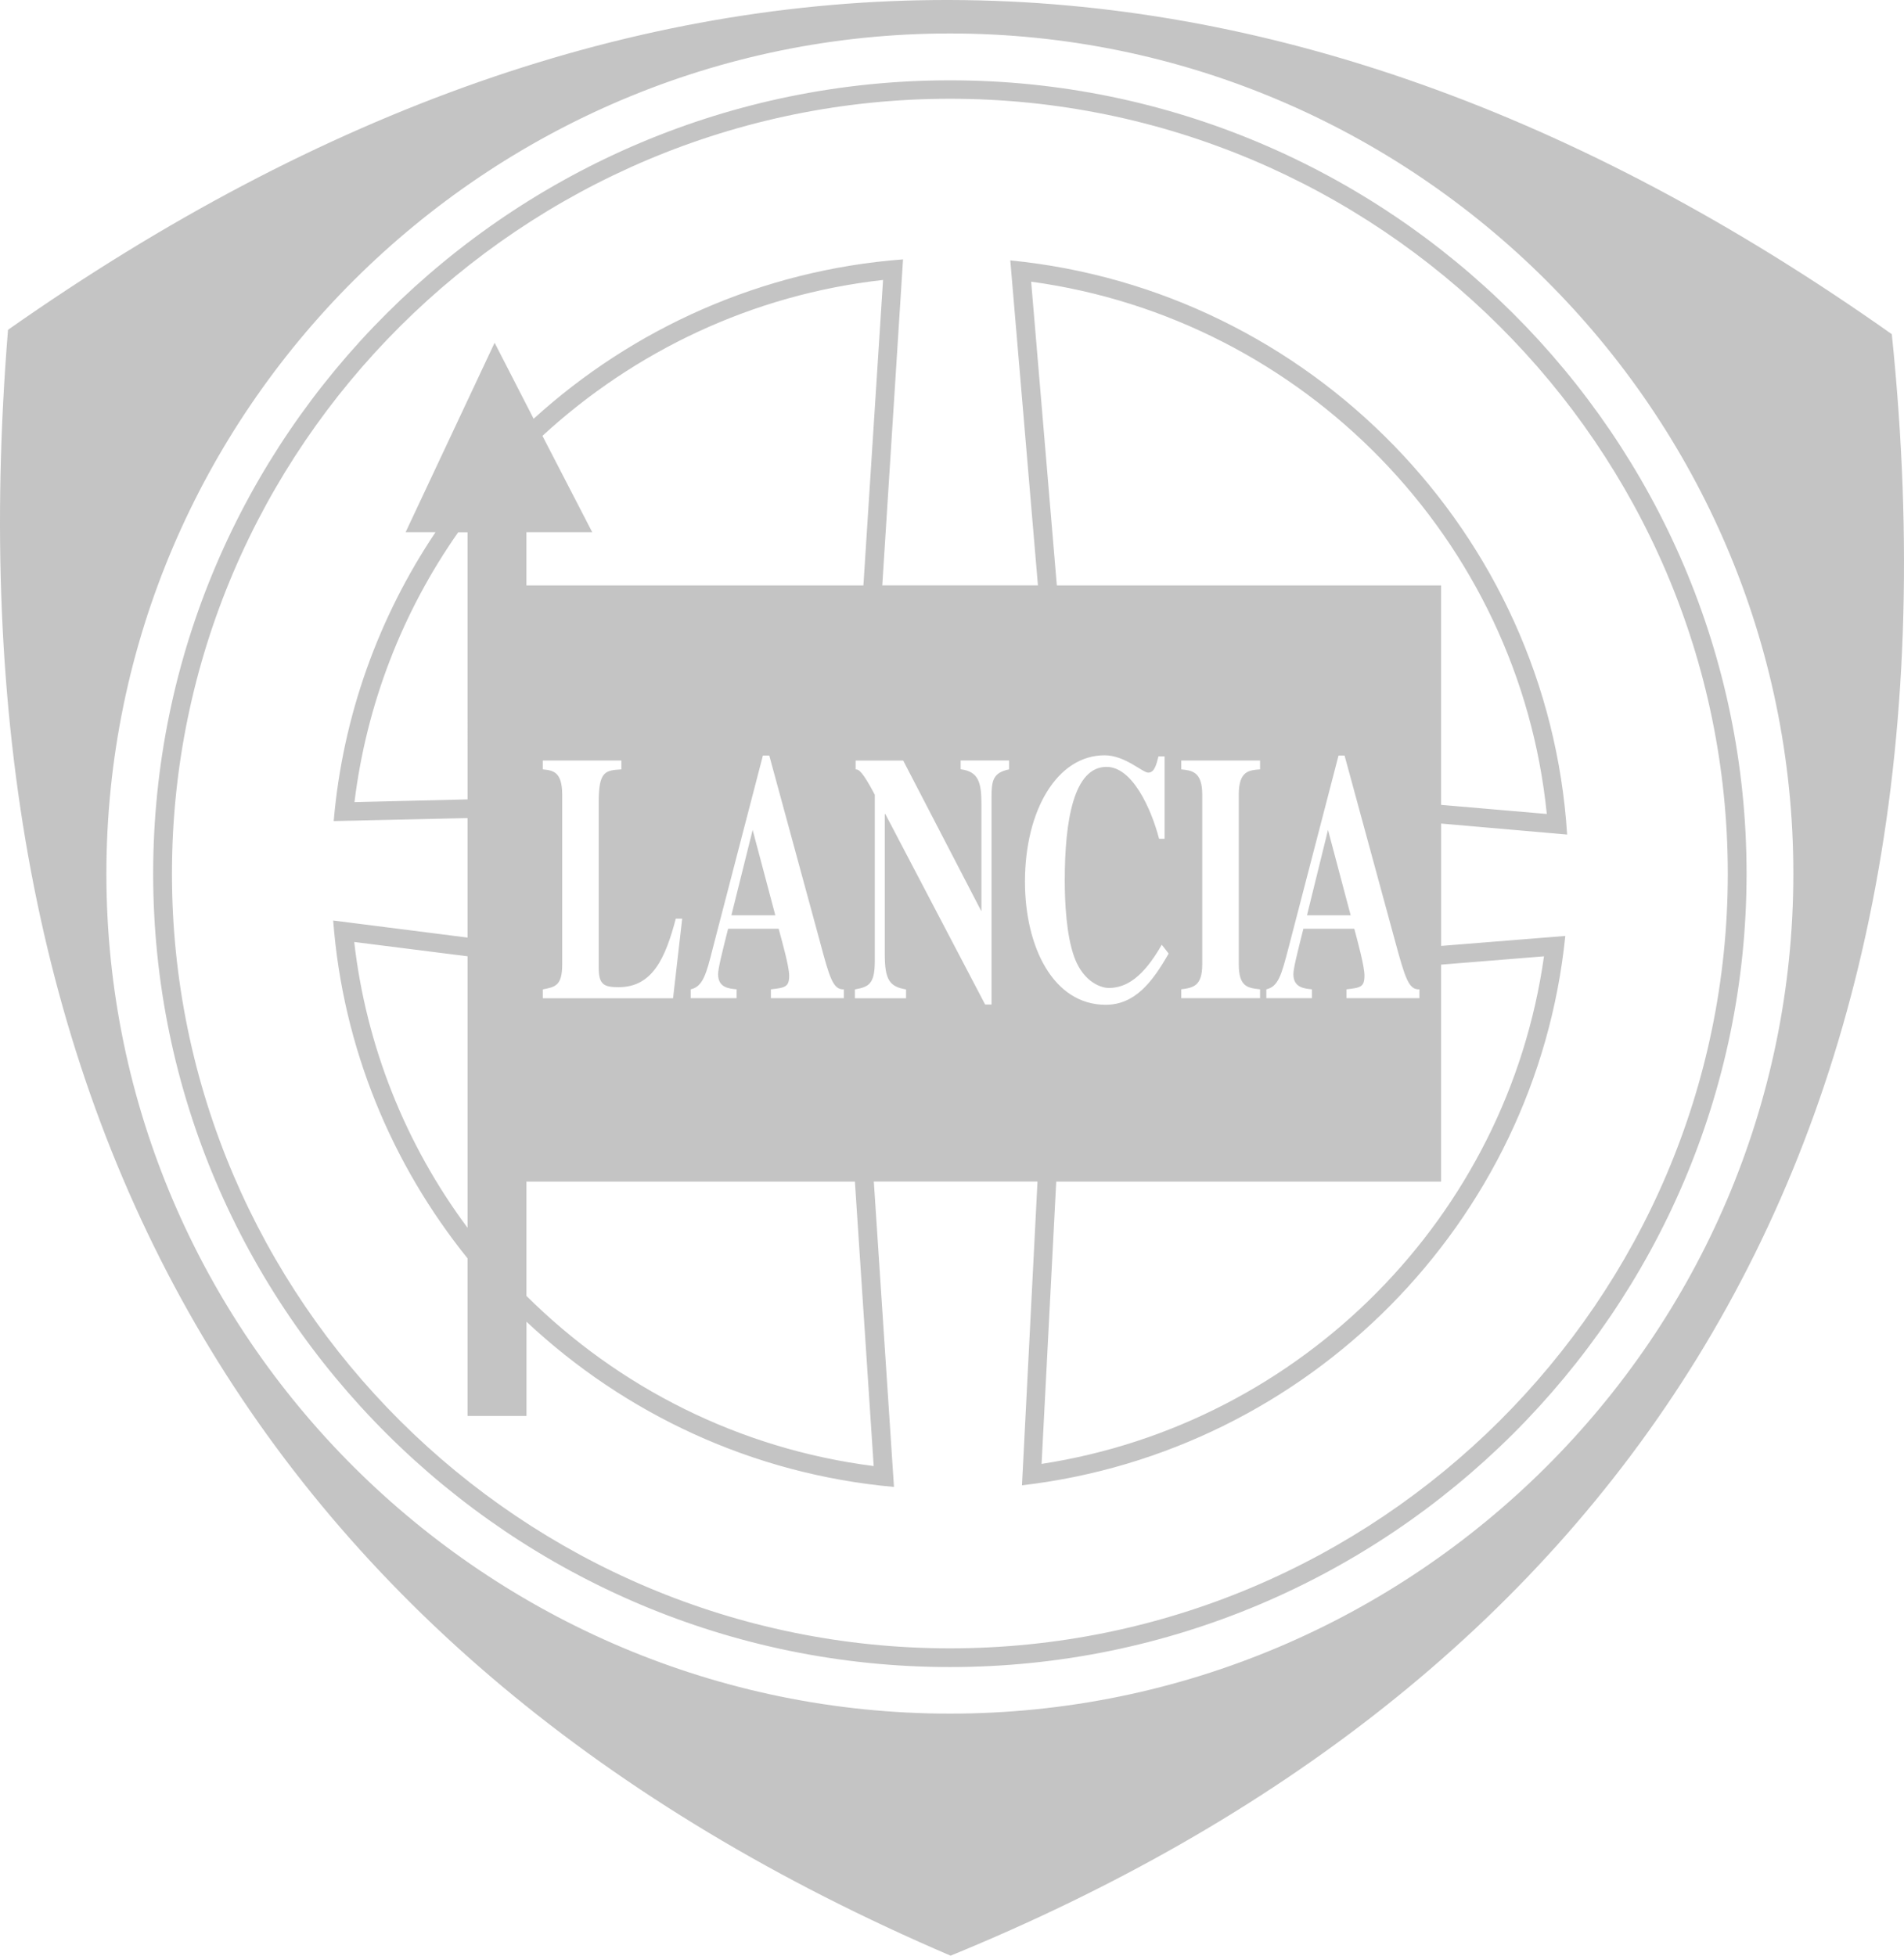
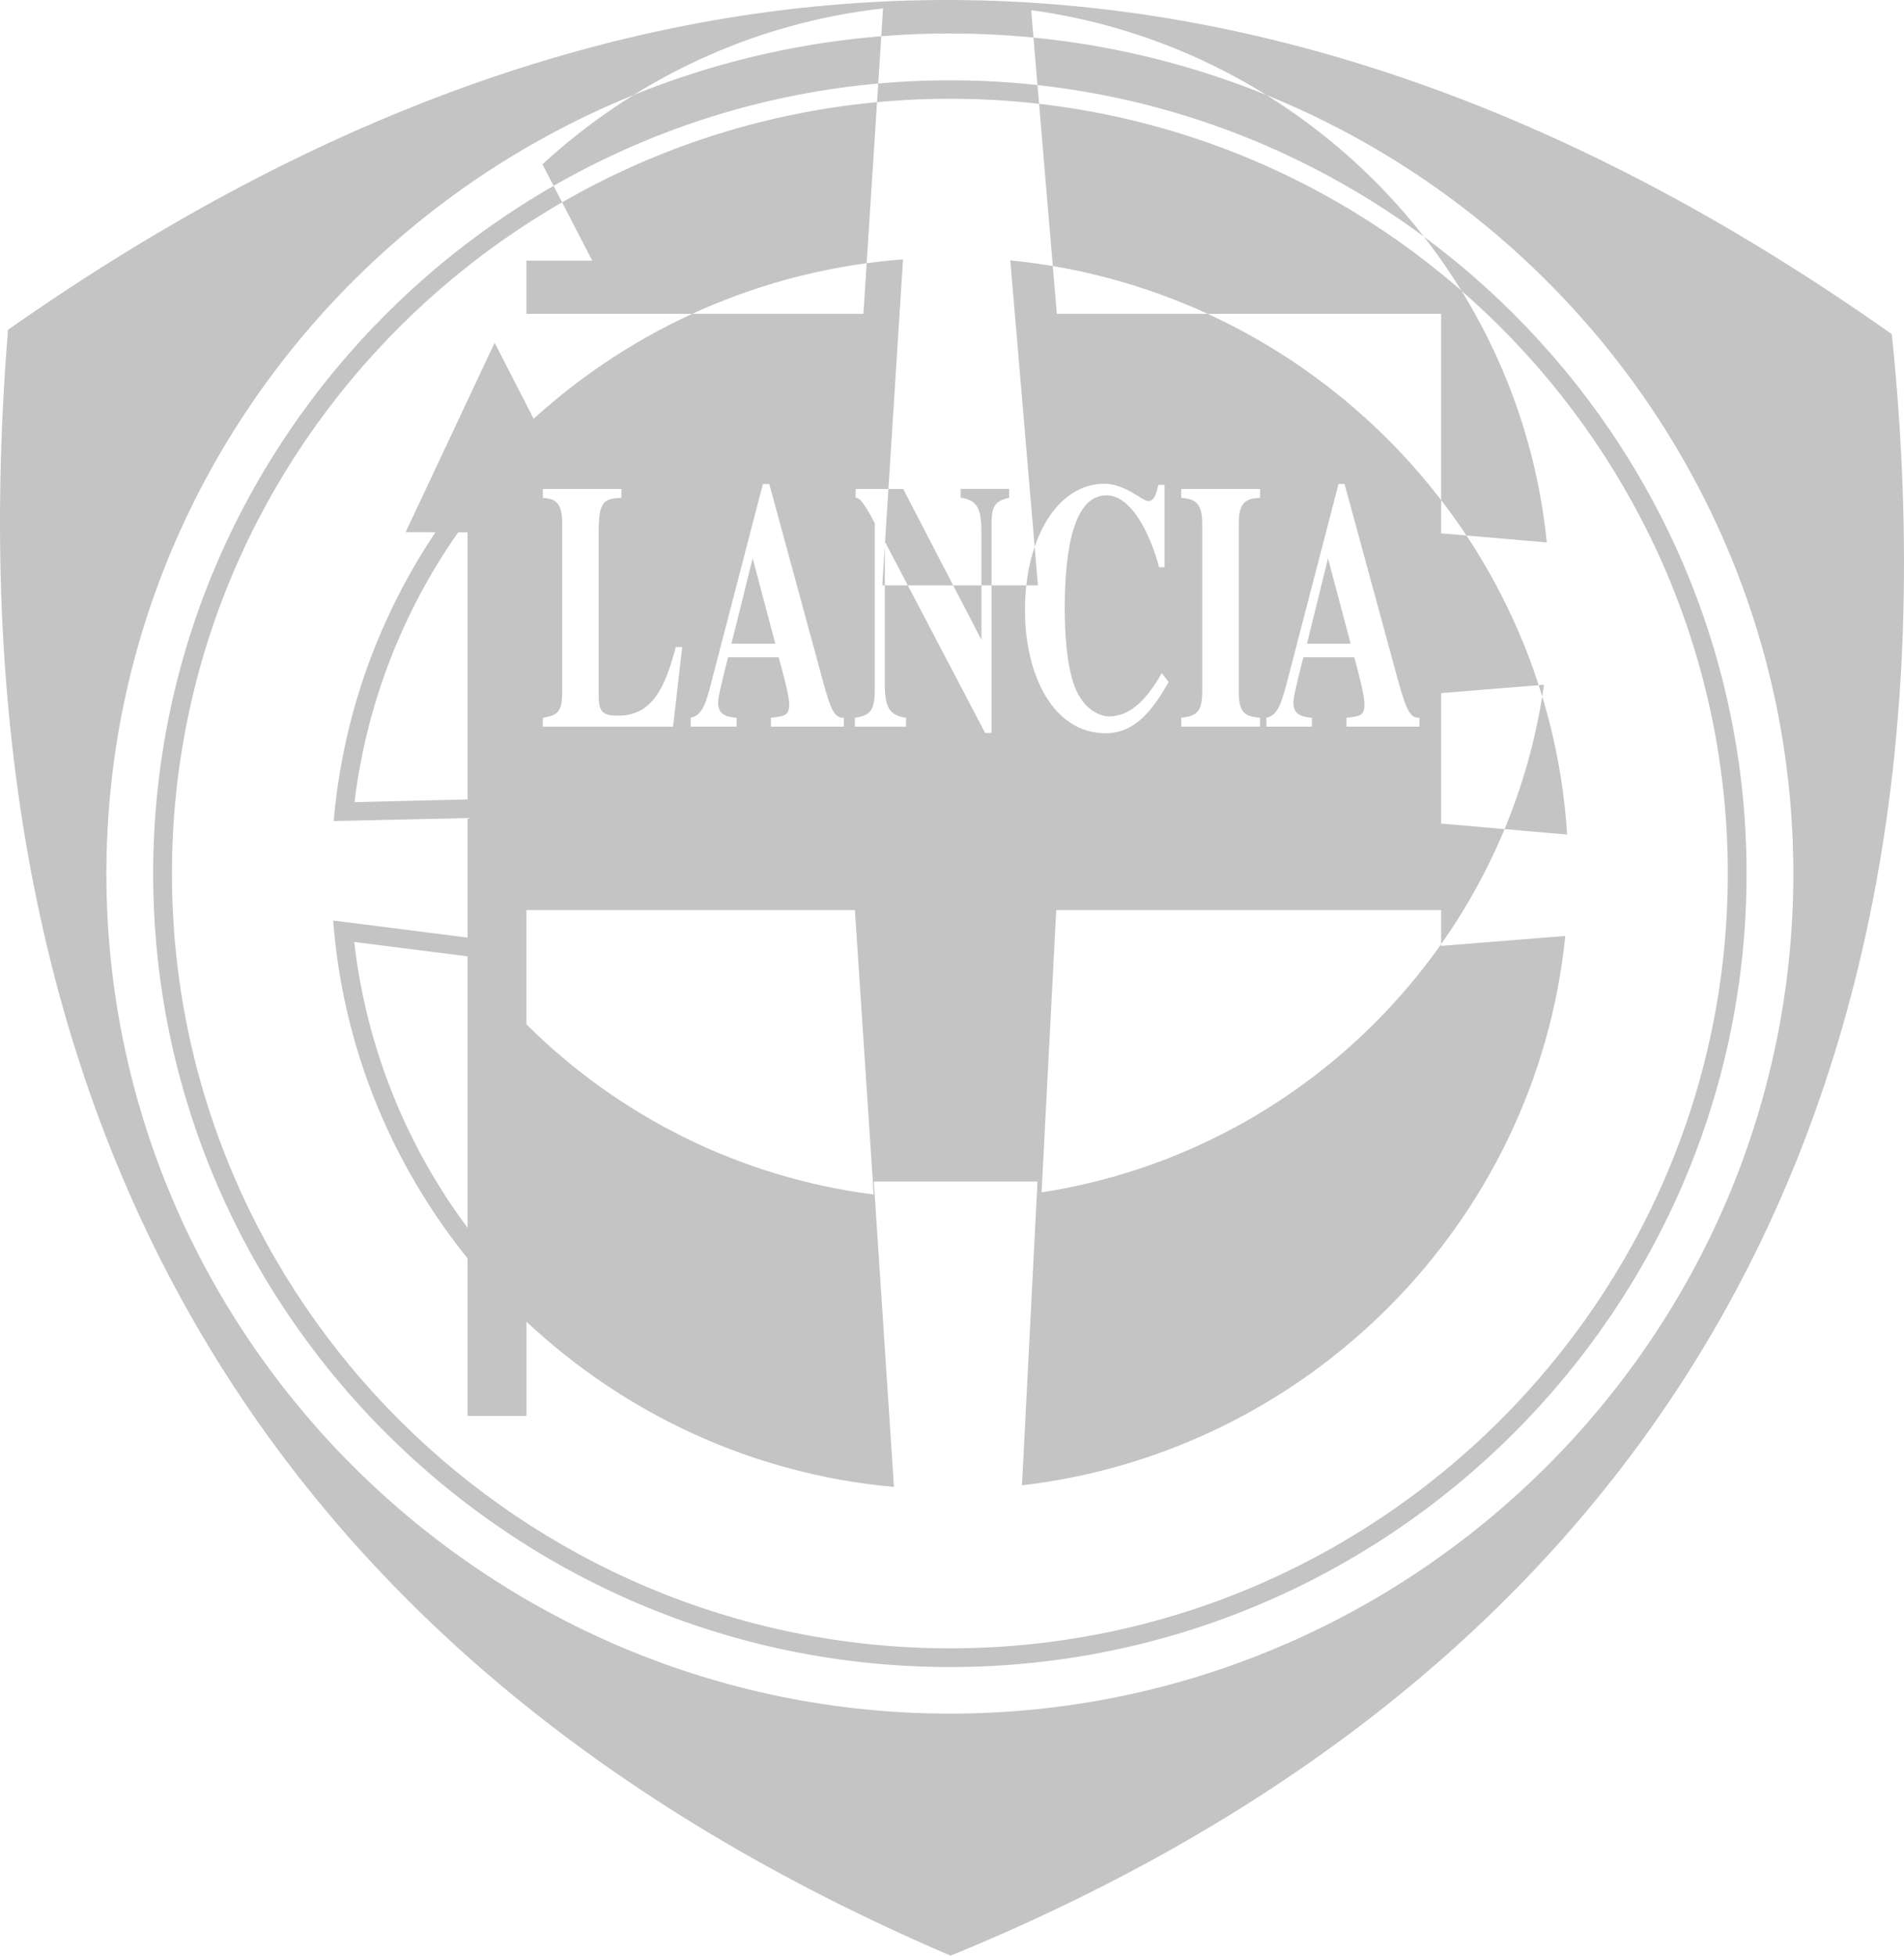
<svg xmlns="http://www.w3.org/2000/svg" width="111" height="114" viewBox="0 0 111 114" fill="none">
-   <path d="M 0.467,19.226 C -3.225,64.717 14.975,96.681 55.418,114 93.344,98.476 115.316,68.043 110.289,19.481 73.663,-6.411 37.072,-6.491 0.467,19.226 Z m 54.916,80.665 c -27.079,0 -49.181,-21.99 -49.181,-48.962 0.005,-26.967 22.102,-48.978 49.181,-48.978 27.079,0 49.166,22.011 49.166,48.978 0,26.972 -22.082,48.962 -49.166,48.962 z m 0,-95.209 c -25.582,0 -46.454,20.77 -46.454,46.247 0,25.461 20.877,46.247 46.454,46.247 25.567,0 46.439,-20.786 46.439,-46.247 0.005,-25.477 -20.872,-46.247 -46.439,-46.247 z m 0,91.403 c -24.985,0 -45.359,-20.29 -45.359,-45.156 0,-24.881 20.374,-45.172 45.359,-45.172 24.969,0 45.344,20.29 45.344,45.172 0,24.866 -20.375,45.156 -45.344,45.156 z m 35.978,-47.437 c -1.11,-17.559 -14.991,-31.753 -32.463,-33.469 l 1.612,18.945 h -9.075 l 1.21,-19.005 c -8.251,0.625 -15.749,4.031 -21.535,9.292 l -2.275,-4.431 -5.188,11.043 h 1.743 c -3.294,4.911 -5.404,10.658 -5.936,16.839 l 7.804,-0.175 v 6.967 l -7.834,-0.995 c 0.562,7.417 3.415,14.209 7.834,19.695 v 9.182 h 3.435 v -5.491 c 5.72,5.361 13.168,8.892 21.424,9.632 l -1.175,-17.8 h 9.542 l -0.904,17.705 c 16.698,-1.941 29.982,-15.314 31.674,-32.023 l -7.237,0.58 v -7.132 z m -64.102,-2.05 -6.594,0.16 c 0.693,-5.657 2.767,-11.058 6.046,-15.729 h 0.547 z m 0,24.976 c -3.636,-4.881 -5.916,-10.628 -6.609,-16.664 l 6.609,0.835 z m 3.43,-40.55 h 3.837 l -2.903,-5.617 c 5.354,-4.926 12.234,-8.237 19.857,-9.087 l -1.145,17.805 h -19.646 z m 14.705,23.116 h -2.948 c -0.372,1.475 -0.583,2.326 -0.583,2.651 0,0.785 0.628,0.835 1.08,0.88 v 0.515 h -2.677 v -0.515 c 0.708,-0.16 0.904,-0.865 1.291,-2.406 l 2.918,-11.223 h 0.372 l 2.933,10.773 c 0.583,2.2 0.788,2.891 1.416,2.856 v 0.515 h -4.254 v -0.515 c 0.824,-0.095 1.065,-0.13 1.065,-0.8 0,-0.545 -0.437,-2.071 -0.613,-2.731 z m -13.75,-9.292 v -0.515 h 4.58 v 0.515 c -0.919,0.065 -1.321,0.08 -1.321,1.895 v 9.662 c 0,0.98 0.291,1.14 1.16,1.14 1.984,0 2.727,-1.7 3.335,-3.996 h 0.372 l -0.532,4.641 h -7.593 v -0.515 c 0.723,-0.145 1.13,-0.21 1.13,-1.46 v -9.902 c -0.005,-1.355 -0.552,-1.4 -1.13,-1.465 z m -0.954,30.693 v -6.662 h 19.149 l 1.095,16.58 c -7.849,-0.996 -14.905,-4.606 -20.244,-9.918 z m 28.144,-30.693 c -0.949,0.19 -1.03,0.66 -1.03,1.635 v 12.073 h -0.372 l -5.821,-11.108 h -0.03 v 8.187 c 0,1.475 0.276,1.88 1.24,2.041 v 0.515 h -2.983 v -0.515 c 0.788,-0.145 1.16,-0.29 1.16,-1.635 v -9.717 c -0.743,-1.41 -0.949,-1.475 -1.115,-1.475 v -0.515 h 2.772 l 4.545,8.762 h 0.015 v -6.212 c 0,-1.235 -0.146,-1.911 -1.21,-2.041 v -0.515 h 2.822 v 0.52 z m 0.919,6.547 c 0,-4.171 1.883,-7.367 4.64,-7.367 1.195,0 2.21,1.01 2.546,1.01 0.356,0 0.467,-0.435 0.598,-0.945 h 0.356 v 4.801 h -0.321 c -0.467,-1.78 -1.562,-4.191 -3.063,-4.191 -1.918,0 -2.436,3.146 -2.436,6.612 0,1.22 0.08,3.181 0.562,4.496 0.547,1.475 1.597,1.78 1.999,1.78 1.03,0 2.014,-0.625 3.094,-2.521 l 0.402,0.515 c -0.969,1.7 -1.984,2.986 -3.676,2.986 -3.038,0 -4.701,-3.356 -4.701,-7.177 z m 30.258,4.351 c -2.13,15.169 -14.122,27.257 -29.289,29.588 l 0.854,-16.455 h 22.438 v -12.648 z m -21.148,-10.898 v -0.515 h 4.595 v 0.515 c -0.613,0.05 -1.24,0.065 -1.24,1.46 v 9.902 c 0,1.315 0.517,1.38 1.24,1.46 v 0.515 h -4.595 v -0.515 c 0.708,-0.095 1.225,-0.19 1.225,-1.46 v -9.902 c 0,-1.35 -0.633,-1.395 -1.225,-1.46 z m 10.089,9.292 h -2.968 c -0.371,1.475 -0.582,2.326 -0.582,2.651 0,0.785 0.642,0.835 1.079,0.88 v 0.515 h -2.656 v -0.515 c 0.708,-0.16 0.884,-0.865 1.29,-2.406 l 2.918,-11.223 h 0.352 l 2.933,10.773 c 0.597,2.2 0.803,2.891 1.431,2.856 v 0.515 h -4.254 v -0.515 c 0.824,-0.095 1.05,-0.13 1.05,-0.8 0.005,-0.545 -0.417,-2.071 -0.593,-2.731 z m 5.062,-7.222 v -12.793 h -22.403 l -1.497,-17.705 c 15.895,2.166 28.45,15.024 30.061,31.028 z m -6.594,1.46 1.321,4.976 h -2.546 z m -33.542,0 1.321,4.976 h -2.561 z" fill="#C4C4C4" />
+   <path d="M 0.467,19.226 C -3.225,64.717 14.975,96.681 55.418,114 93.344,98.476 115.316,68.043 110.289,19.481 73.663,-6.411 37.072,-6.491 0.467,19.226 Z m 54.916,80.665 c -27.079,0 -49.181,-21.99 -49.181,-48.962 0.005,-26.967 22.102,-48.978 49.181,-48.978 27.079,0 49.166,22.011 49.166,48.978 0,26.972 -22.082,48.962 -49.166,48.962 z m 0,-95.209 c -25.582,0 -46.454,20.77 -46.454,46.247 0,25.461 20.877,46.247 46.454,46.247 25.567,0 46.439,-20.786 46.439,-46.247 0.005,-25.477 -20.872,-46.247 -46.439,-46.247 z m 0,91.403 c -24.985,0 -45.359,-20.29 -45.359,-45.156 0,-24.881 20.374,-45.172 45.359,-45.172 24.969,0 45.344,20.29 45.344,45.172 0,24.866 -20.375,45.156 -45.344,45.156 z m 35.978,-47.437 c -1.11,-17.559 -14.991,-31.753 -32.463,-33.469 l 1.612,18.945 h -9.075 l 1.21,-19.005 c -8.251,0.625 -15.749,4.031 -21.535,9.292 l -2.275,-4.431 -5.188,11.043 h 1.743 c -3.294,4.911 -5.404,10.658 -5.936,16.839 l 7.804,-0.175 v 6.967 l -7.834,-0.995 c 0.562,7.417 3.415,14.209 7.834,19.695 v 9.182 h 3.435 v -5.491 c 5.72,5.361 13.168,8.892 21.424,9.632 l -1.175,-17.8 h 9.542 l -0.904,17.705 c 16.698,-1.941 29.982,-15.314 31.674,-32.023 l -7.237,0.58 v -7.132 z m -64.102,-2.05 -6.594,0.16 c 0.693,-5.657 2.767,-11.058 6.046,-15.729 h 0.547 z m 0,24.976 c -3.636,-4.881 -5.916,-10.628 -6.609,-16.664 l 6.609,0.835 m 3.43,-40.55 h 3.837 l -2.903,-5.617 c 5.354,-4.926 12.234,-8.237 19.857,-9.087 l -1.145,17.805 h -19.646 z m 14.705,23.116 h -2.948 c -0.372,1.475 -0.583,2.326 -0.583,2.651 0,0.785 0.628,0.835 1.08,0.88 v 0.515 h -2.677 v -0.515 c 0.708,-0.16 0.904,-0.865 1.291,-2.406 l 2.918,-11.223 h 0.372 l 2.933,10.773 c 0.583,2.2 0.788,2.891 1.416,2.856 v 0.515 h -4.254 v -0.515 c 0.824,-0.095 1.065,-0.13 1.065,-0.8 0,-0.545 -0.437,-2.071 -0.613,-2.731 z m -13.75,-9.292 v -0.515 h 4.58 v 0.515 c -0.919,0.065 -1.321,0.08 -1.321,1.895 v 9.662 c 0,0.98 0.291,1.14 1.16,1.14 1.984,0 2.727,-1.7 3.335,-3.996 h 0.372 l -0.532,4.641 h -7.593 v -0.515 c 0.723,-0.145 1.13,-0.21 1.13,-1.46 v -9.902 c -0.005,-1.355 -0.552,-1.4 -1.13,-1.465 z m -0.954,30.693 v -6.662 h 19.149 l 1.095,16.58 c -7.849,-0.996 -14.905,-4.606 -20.244,-9.918 z m 28.144,-30.693 c -0.949,0.19 -1.03,0.66 -1.03,1.635 v 12.073 h -0.372 l -5.821,-11.108 h -0.03 v 8.187 c 0,1.475 0.276,1.88 1.24,2.041 v 0.515 h -2.983 v -0.515 c 0.788,-0.145 1.16,-0.29 1.16,-1.635 v -9.717 c -0.743,-1.41 -0.949,-1.475 -1.115,-1.475 v -0.515 h 2.772 l 4.545,8.762 h 0.015 v -6.212 c 0,-1.235 -0.146,-1.911 -1.21,-2.041 v -0.515 h 2.822 v 0.52 z m 0.919,6.547 c 0,-4.171 1.883,-7.367 4.64,-7.367 1.195,0 2.21,1.01 2.546,1.01 0.356,0 0.467,-0.435 0.598,-0.945 h 0.356 v 4.801 h -0.321 c -0.467,-1.78 -1.562,-4.191 -3.063,-4.191 -1.918,0 -2.436,3.146 -2.436,6.612 0,1.22 0.08,3.181 0.562,4.496 0.547,1.475 1.597,1.78 1.999,1.78 1.03,0 2.014,-0.625 3.094,-2.521 l 0.402,0.515 c -0.969,1.7 -1.984,2.986 -3.676,2.986 -3.038,0 -4.701,-3.356 -4.701,-7.177 z m 30.258,4.351 c -2.13,15.169 -14.122,27.257 -29.289,29.588 l 0.854,-16.455 h 22.438 v -12.648 z m -21.148,-10.898 v -0.515 h 4.595 v 0.515 c -0.613,0.05 -1.24,0.065 -1.24,1.46 v 9.902 c 0,1.315 0.517,1.38 1.24,1.46 v 0.515 h -4.595 v -0.515 c 0.708,-0.095 1.225,-0.19 1.225,-1.46 v -9.902 c 0,-1.35 -0.633,-1.395 -1.225,-1.46 z m 10.089,9.292 h -2.968 c -0.371,1.475 -0.582,2.326 -0.582,2.651 0,0.785 0.642,0.835 1.079,0.88 v 0.515 h -2.656 v -0.515 c 0.708,-0.16 0.884,-0.865 1.29,-2.406 l 2.918,-11.223 h 0.352 l 2.933,10.773 c 0.597,2.2 0.803,2.891 1.431,2.856 v 0.515 h -4.254 v -0.515 c 0.824,-0.095 1.05,-0.13 1.05,-0.8 0.005,-0.545 -0.417,-2.071 -0.593,-2.731 z m 5.062,-7.222 v -12.793 h -22.403 l -1.497,-17.705 c 15.895,2.166 28.45,15.024 30.061,31.028 z m -6.594,1.46 1.321,4.976 h -2.546 z m -33.542,0 1.321,4.976 h -2.561 z" fill="#C4C4C4" />
</svg>